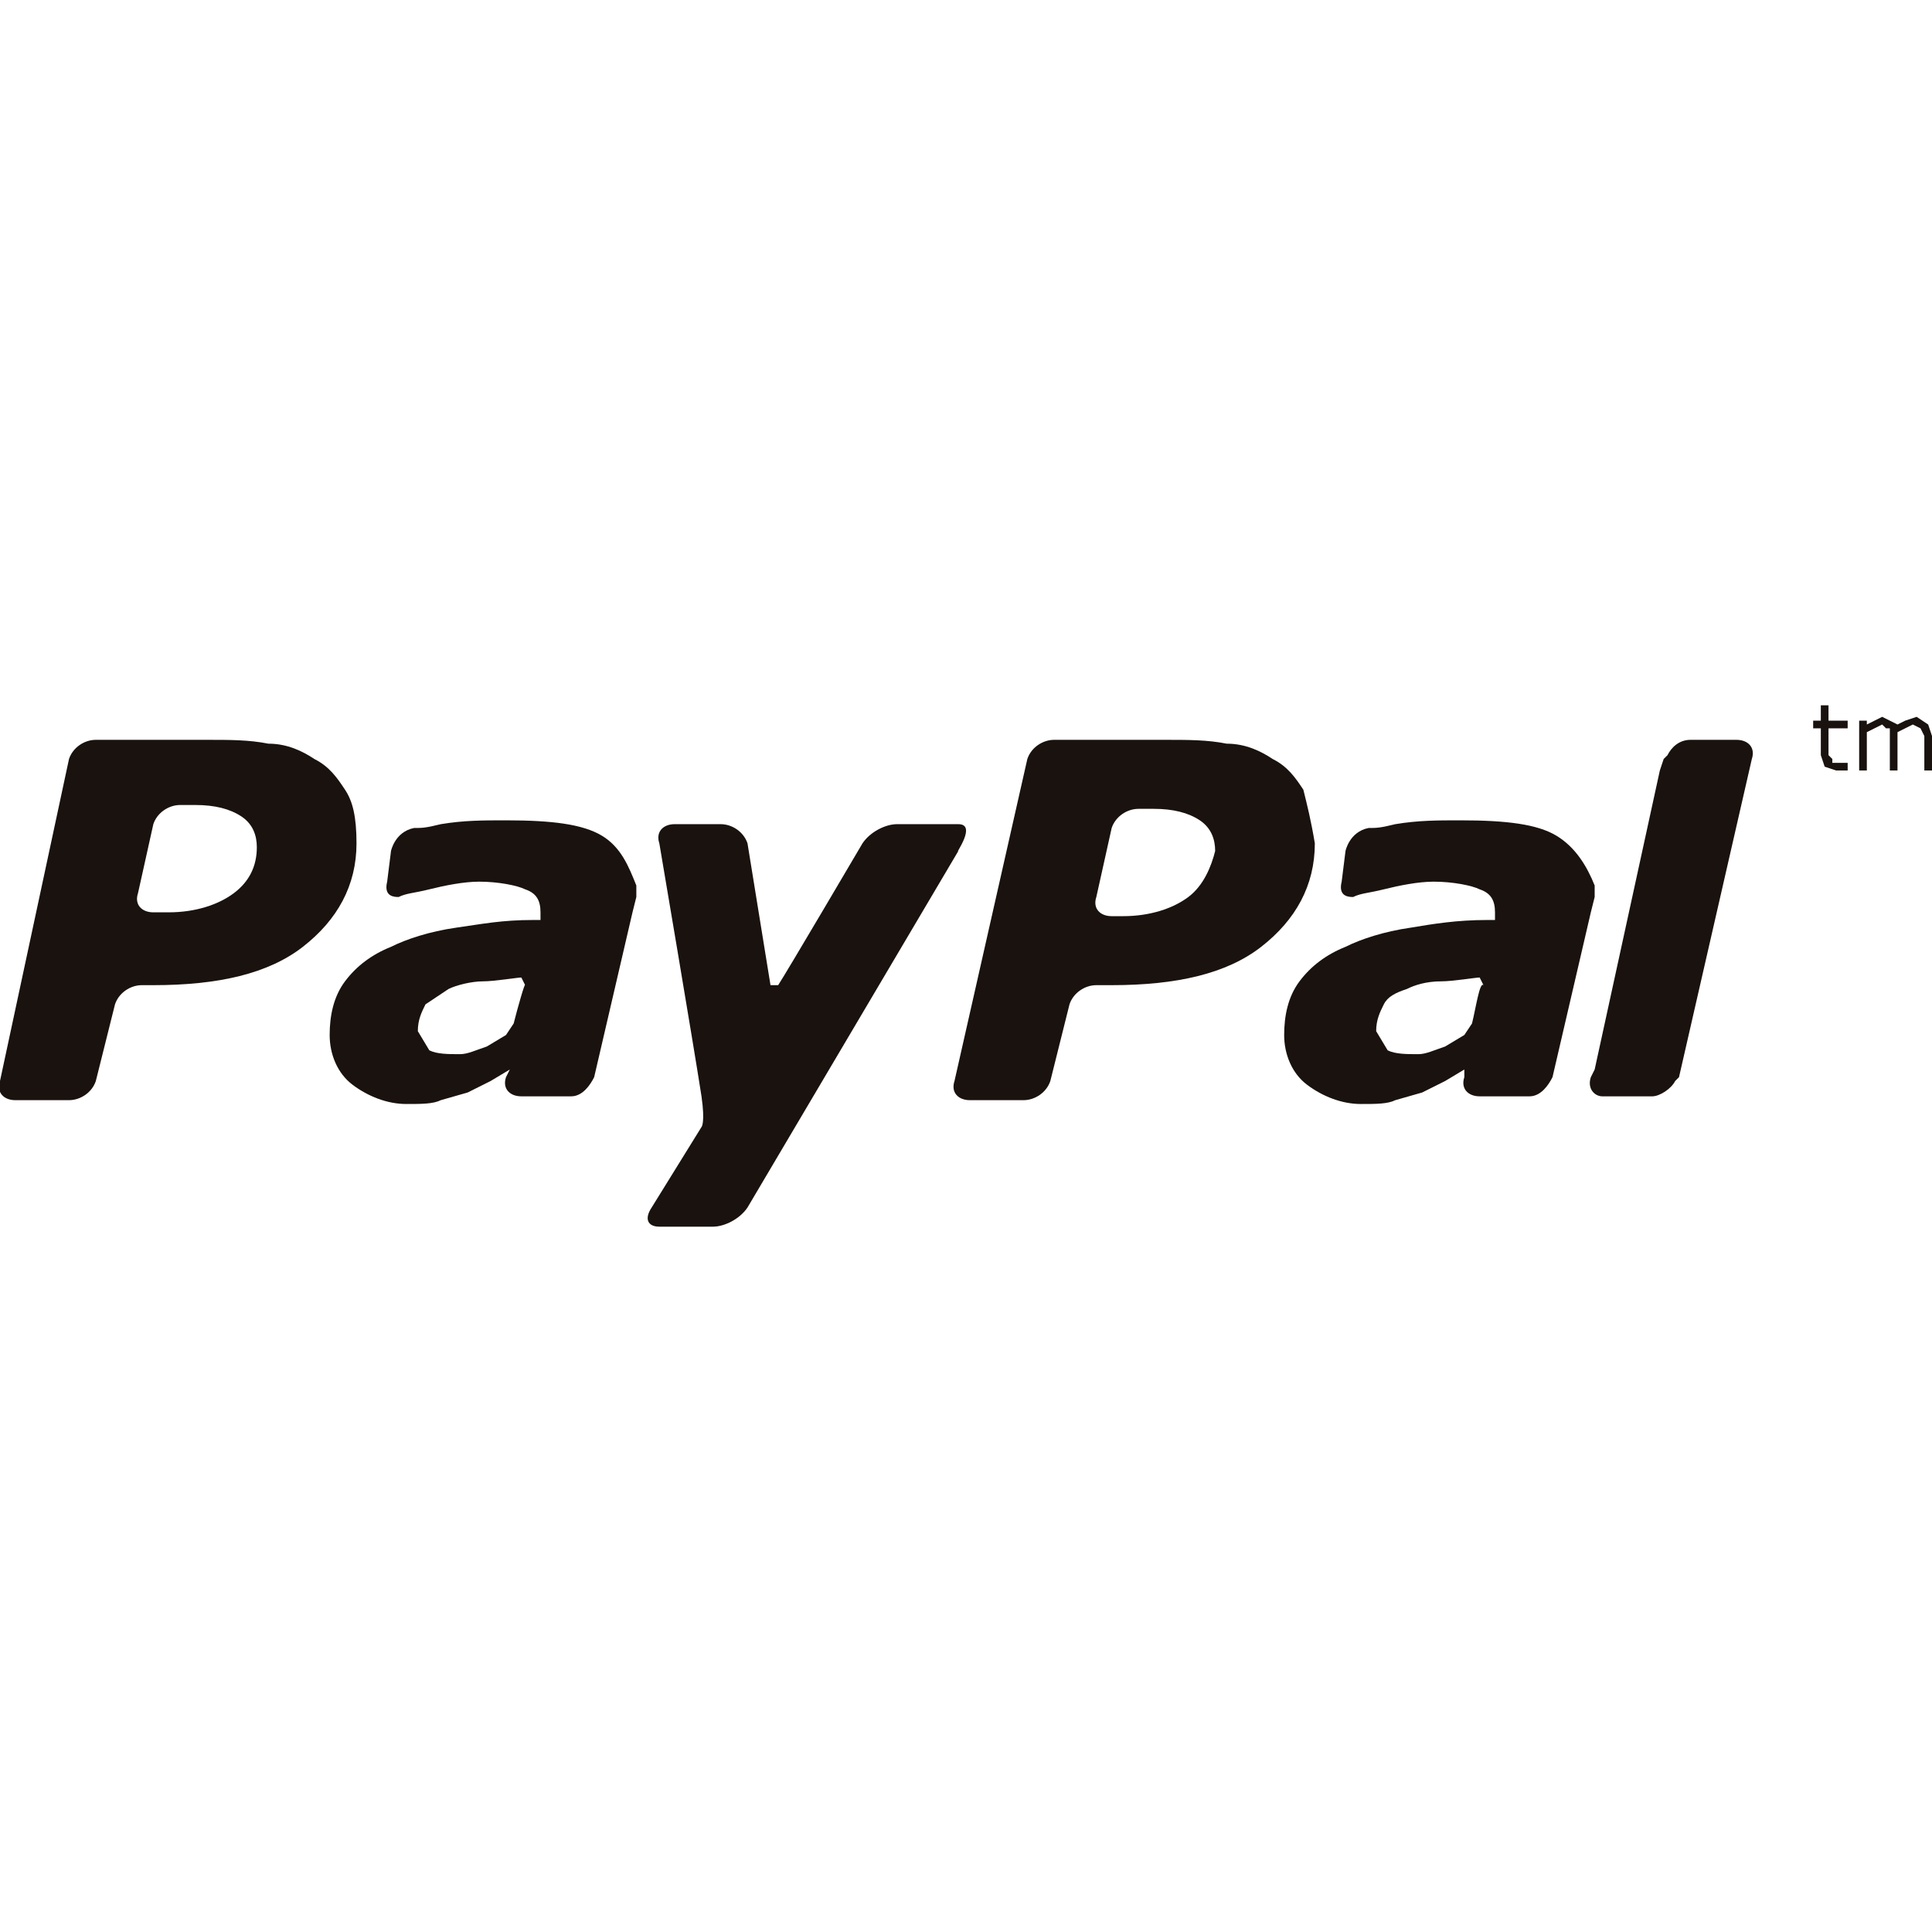
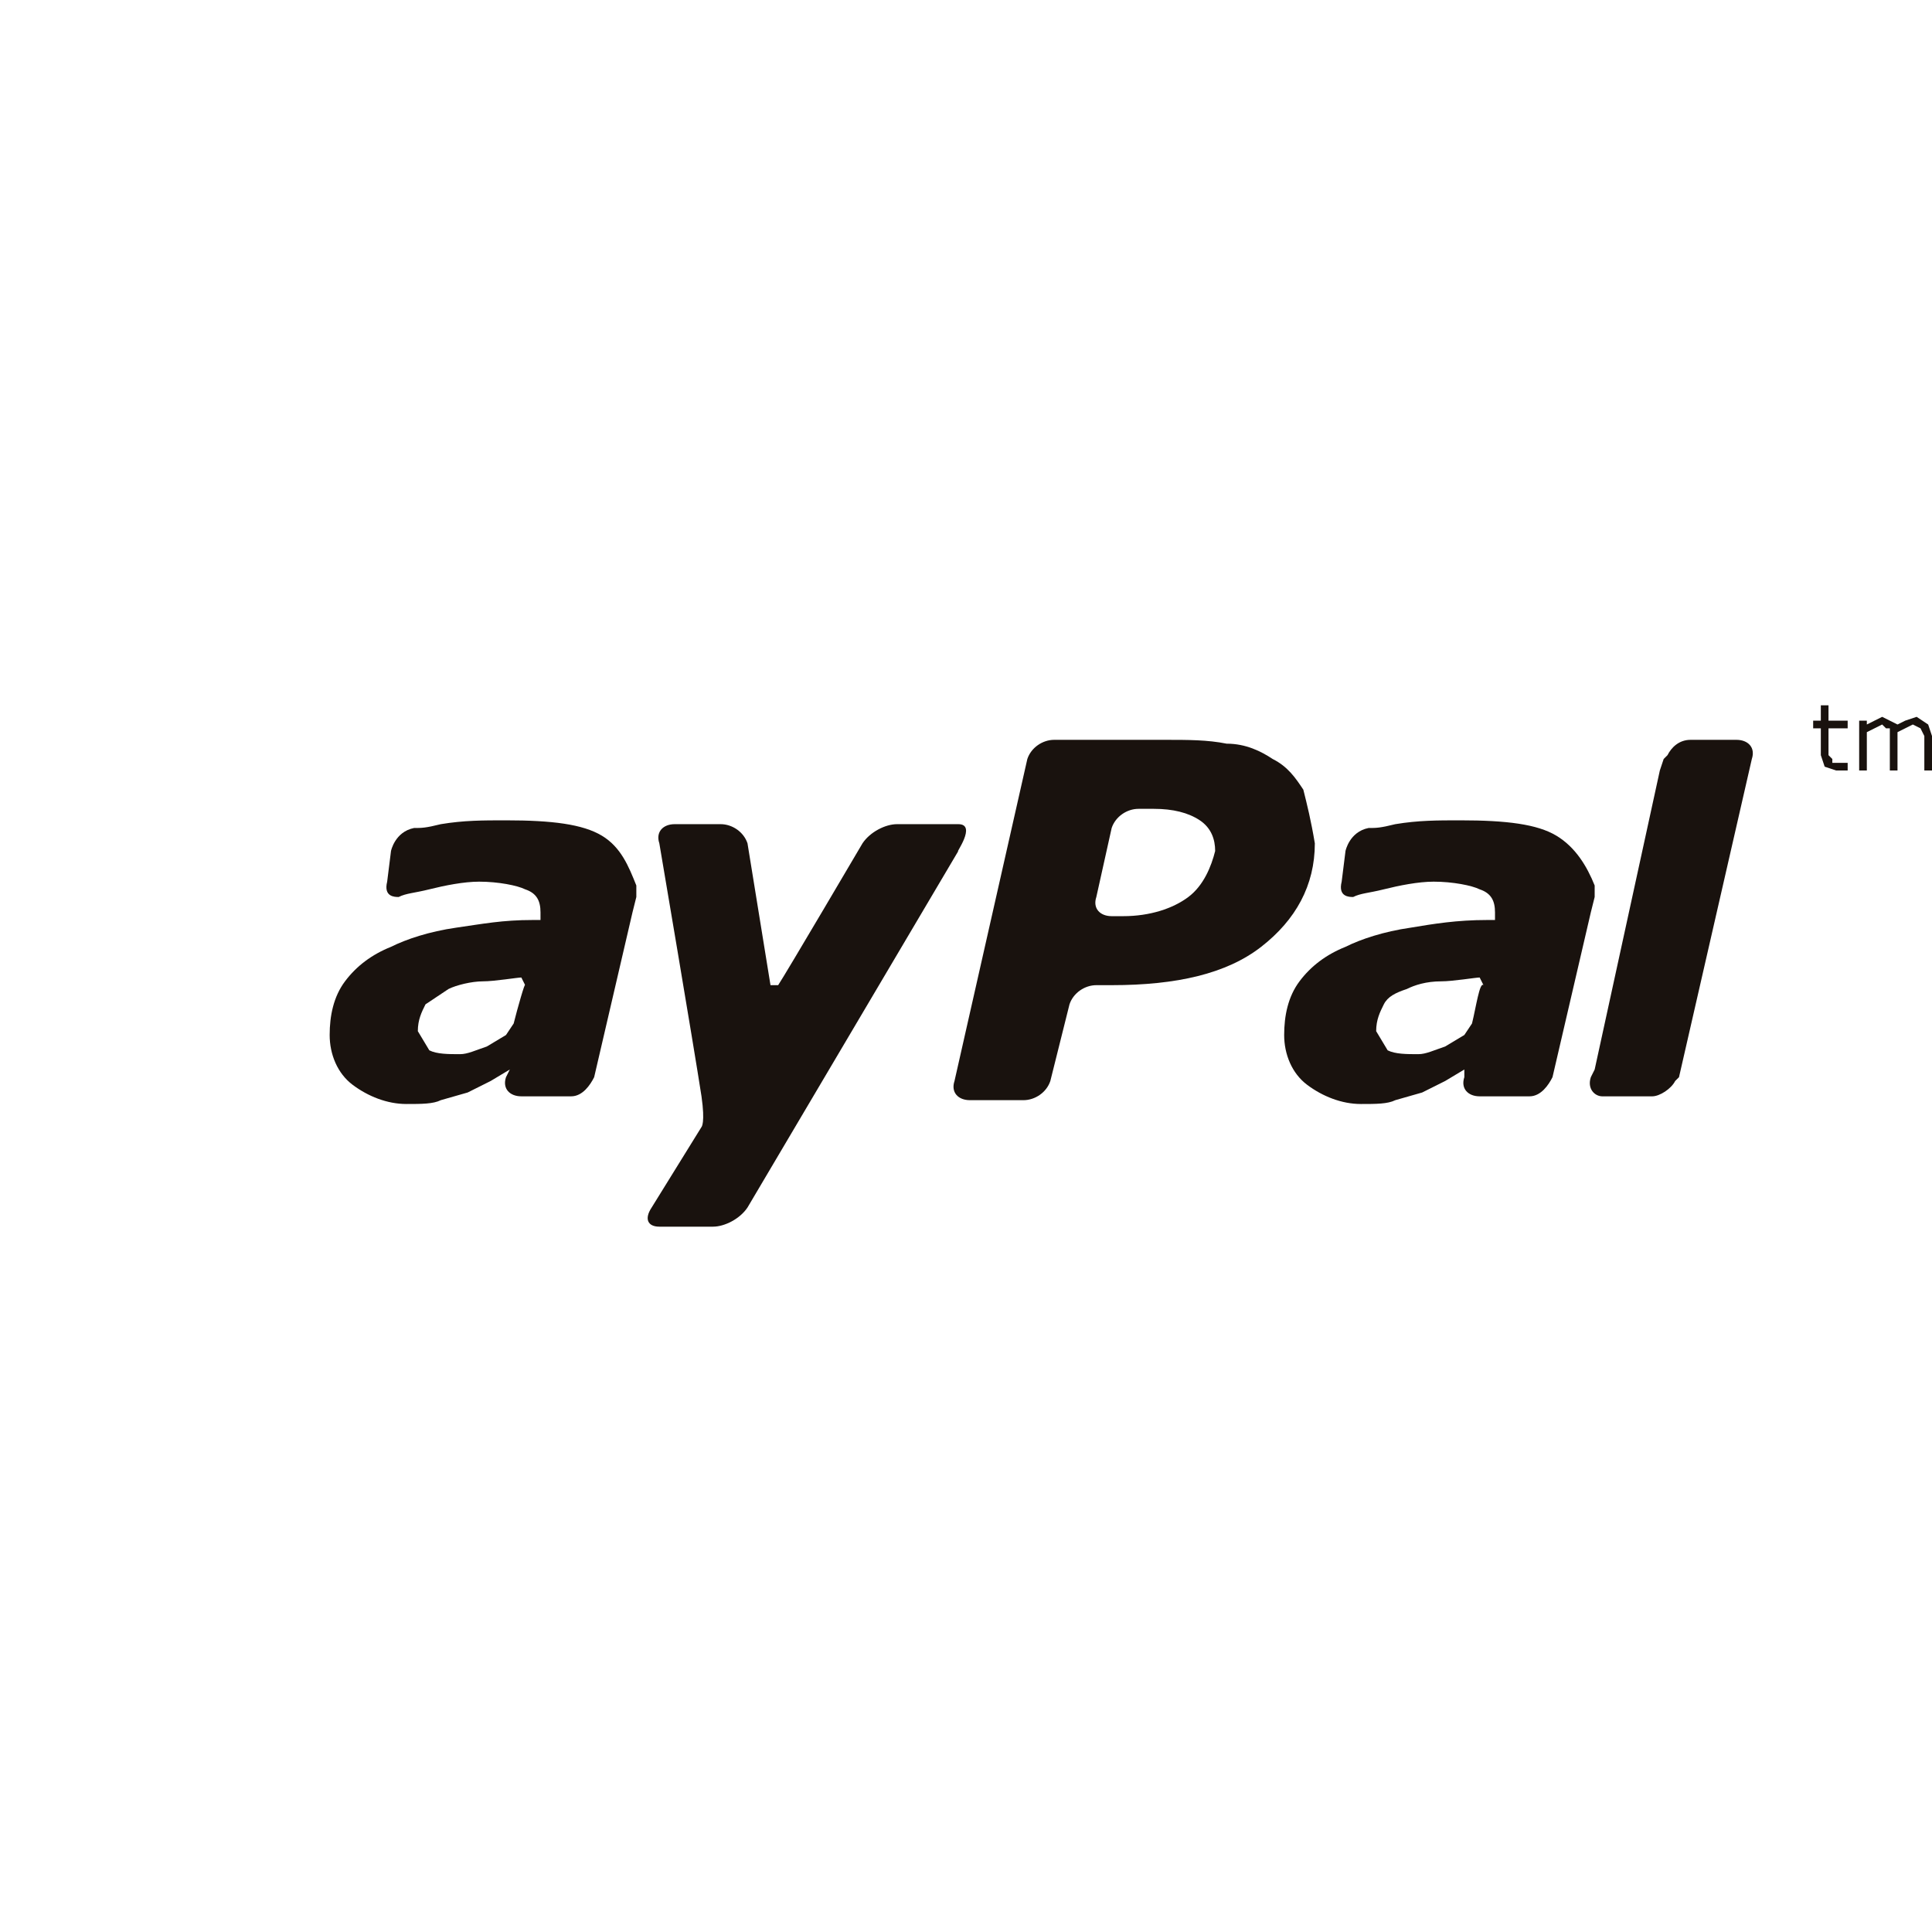
<svg xmlns="http://www.w3.org/2000/svg" version="1.1" id="Capa_1" x="0px" y="0px" viewBox="0 0 50.4 50.4" style="enable-background:new 0 0 50.4 50.4;" xml:space="preserve">
  <style type="text/css">
	.st0{fill:#19120E;}
</style>
  <g>
    <g>
-       <path class="st0" d="M9,20.6c-0.2-0.3-0.4-0.6-0.8-0.8c-0.3-0.2-0.7-0.4-1.2-0.4c-0.5-0.1-1-0.1-1.6-0.1H2.5    c-0.3,0-0.6,0.2-0.7,0.5L0,28.2c-0.1,0.3,0.1,0.5,0.4,0.5h1.4c0.3,0,0.6-0.2,0.7-0.5l0.5-2c0.1-0.3,0.4-0.5,0.7-0.5H4    c1.7,0,3-0.3,3.9-1s1.4-1.6,1.4-2.7C9.3,21.3,9.2,20.9,9,20.6z M6.1,23.3c-0.4,0.3-1,0.5-1.7,0.5H4c-0.3,0-0.5-0.2-0.4-0.5L4,21.5    C4.1,21.2,4.4,21,4.7,21h0.4c0.5,0,0.9,0.1,1.2,0.3c0.3,0.2,0.4,0.5,0.4,0.8C6.7,22.6,6.5,23,6.1,23.3z" />
-     </g>
+       </g>
  </g>
  <g>
    <g>
      <polygon class="st0" points="48.2,19.9 48.1,19.9 48,19.9 47.8,19.9 47.8,19.8 47.7,19.7 47.7,19.6 47.7,19 48.2,19 48.2,18.8     47.7,18.8 47.7,18.4 47.5,18.4 47.5,18.8 47.3,18.8 47.3,19 47.5,19 47.5,19.7 47.6,20 47.9,20.1 48,20.1 48.2,20.1   " />
    </g>
  </g>
  <g>
    <g>
      <polygon class="st0" points="50.3,18.9 50,18.7 49.7,18.8 49.5,18.9 49.3,18.8 49.1,18.7 48.9,18.8 48.7,18.9 48.7,18.8     48.5,18.8 48.5,20.1 48.7,20.1 48.7,19.1 48.9,19 49.1,18.9 49.2,19 49.3,19 49.3,19.2 49.3,19.3 49.3,20.1 49.5,20.1 49.5,19.2     49.5,19.2 49.5,19.1 49.7,19 49.9,18.9 50.1,19 50.1,19 50.2,19.2 50.2,19.3 50.2,20.1 50.4,20.1 50.4,19.2   " />
    </g>
  </g>
  <g>
    <g>
      <path class="st0" d="M15.7,21.8c-0.5-0.3-1.3-0.4-2.5-0.4c-0.6,0-1.1,0-1.7,0.1c-0.4,0.1-0.5,0.1-0.7,0.1    c-0.5,0.1-0.6,0.6-0.6,0.6L10.1,23c-0.1,0.4,0.2,0.4,0.3,0.4c0.2-0.1,0.4-0.1,0.8-0.2c0.4-0.1,0.9-0.2,1.3-0.2    c0.5,0,1,0.1,1.2,0.2c0.3,0.1,0.4,0.3,0.4,0.6V24h-0.2c-0.8,0-1.3,0.1-2,0.2s-1.3,0.3-1.7,0.5c-0.5,0.2-0.9,0.5-1.2,0.9    S8.6,26.5,8.6,27s0.2,1,0.6,1.3c0.4,0.3,0.9,0.5,1.4,0.5c0.4,0,0.7,0,0.9-0.1l0.7-0.2l0.6-0.3l0.5-0.3l0,0l-0.1,0.2l0,0l0,0    c-0.1,0.3,0.1,0.5,0.4,0.5l0,0l0,0h1.1h0.2l0,0c0.3,0,0.5-0.3,0.6-0.5l1-4.3l0.1-0.4v-0.3C16.4,22.6,16.2,22.1,15.7,21.8z     M13.4,26.7L13.2,27l-0.5,0.3c-0.3,0.1-0.5,0.2-0.7,0.2c-0.3,0-0.6,0-0.8-0.1l-0.3-0.5c0-0.3,0.1-0.5,0.2-0.7l0.6-0.4    c0.2-0.1,0.6-0.2,0.9-0.2c0.3,0,0.9-0.1,1-0.1l0.1,0.2C13.7,25.6,13.5,26.3,13.4,26.7z" />
    </g>
  </g>
  <g>
    <g>
      <path class="st0" d="M40.6,21.8c-0.5-0.3-1.3-0.4-2.5-0.4c-0.6,0-1.1,0-1.7,0.1c-0.4,0.1-0.5,0.1-0.7,0.1    c-0.5,0.1-0.6,0.6-0.6,0.6L35,23c-0.1,0.4,0.2,0.4,0.3,0.4c0.2-0.1,0.4-0.1,0.8-0.2c0.4-0.1,0.9-0.2,1.3-0.2c0.5,0,1,0.1,1.2,0.2    c0.3,0.1,0.4,0.3,0.4,0.6V24h-0.2c-0.8,0-1.4,0.1-2,0.2c-0.7,0.1-1.3,0.3-1.7,0.5c-0.5,0.2-0.9,0.5-1.2,0.9s-0.4,0.9-0.4,1.4    s0.2,1,0.6,1.3c0.4,0.3,0.9,0.5,1.4,0.5c0.4,0,0.7,0,0.9-0.1l0.7-0.2l0.6-0.3l0.5-0.3l0,0v0.2l0,0l0,0c-0.1,0.3,0.1,0.5,0.4,0.5    l0,0l0,0c0.2,0,0.8,0,1.1,0h0.2l0,0c0.3,0,0.5-0.3,0.6-0.5l1-4.3l0.1-0.4v-0.3C41.4,22.6,41.1,22.1,40.6,21.8z M38.4,26.7L38.2,27    l-0.5,0.3c-0.3,0.1-0.5,0.2-0.7,0.2c-0.3,0-0.6,0-0.8-0.1l-0.3-0.5c0-0.3,0.1-0.5,0.2-0.7c0.1-0.2,0.3-0.3,0.6-0.4    c0.2-0.1,0.5-0.2,0.9-0.2c0.3,0,0.9-0.1,1-0.1l0.1,0.2C38.6,25.6,38.5,26.3,38.4,26.7z" />
    </g>
  </g>
  <g>
    <g>
      <path class="st0" d="M34,20.6c-0.2-0.3-0.4-0.6-0.8-0.8c-0.3-0.2-0.7-0.4-1.2-0.4c-0.5-0.1-1-0.1-1.6-0.1h-2.9    c-0.3,0-0.6,0.2-0.7,0.5l-1.9,8.4c-0.1,0.3,0.1,0.5,0.4,0.5h1.4c0.3,0,0.6-0.2,0.7-0.5l0.5-2c0.1-0.3,0.4-0.5,0.7-0.5H29    c1.7,0,3-0.3,3.9-1s1.4-1.6,1.4-2.7C34.2,21.4,34.1,21,34,20.6z M31,23.4c-0.4,0.3-1,0.5-1.7,0.5H29c-0.3,0-0.5-0.2-0.4-0.5    l0.4-1.8c0.1-0.3,0.4-0.5,0.7-0.5h0.4c0.5,0,0.9,0.1,1.2,0.3c0.3,0.2,0.4,0.5,0.4,0.8C31.6,22.6,31.4,23.1,31,23.4z" />
    </g>
  </g>
  <g>
    <g>
      <path class="st0" d="M45.7,19.8c0.1-0.3-0.1-0.5-0.4-0.5h-1.2c-0.3,0-0.5,0.2-0.6,0.4l-0.1,0.1l-0.1,0.3l-1.7,7.8l-0.1,0.2l0,0    c-0.1,0.3,0.1,0.5,0.3,0.5l0,0h1.3c0.2,0,0.5-0.2,0.6-0.4l0.1-0.1L45.7,19.8L45.7,19.8z" />
    </g>
  </g>
  <g>
    <g>
      <path class="st0" d="M25,21.5c-0.3,0-1.6,0-1.6,0c-0.3,0-0.7,0.2-0.9,0.5c0,0-2,3.4-2.2,3.7h-0.2L19.5,22    c-0.1-0.3-0.4-0.5-0.7-0.5h-1.2c-0.3,0-0.5,0.2-0.4,0.5c0,0,0.9,5.3,1.1,6.6c0.1,0.7,0,0.8,0,0.8L17,31.5    c-0.2,0.3-0.1,0.5,0.2,0.5h1.4c0.3,0,0.7-0.2,0.9-0.5l5.5-9.3C24.9,22.3,25.5,21.5,25,21.5z" />
    </g>
  </g>
</svg>